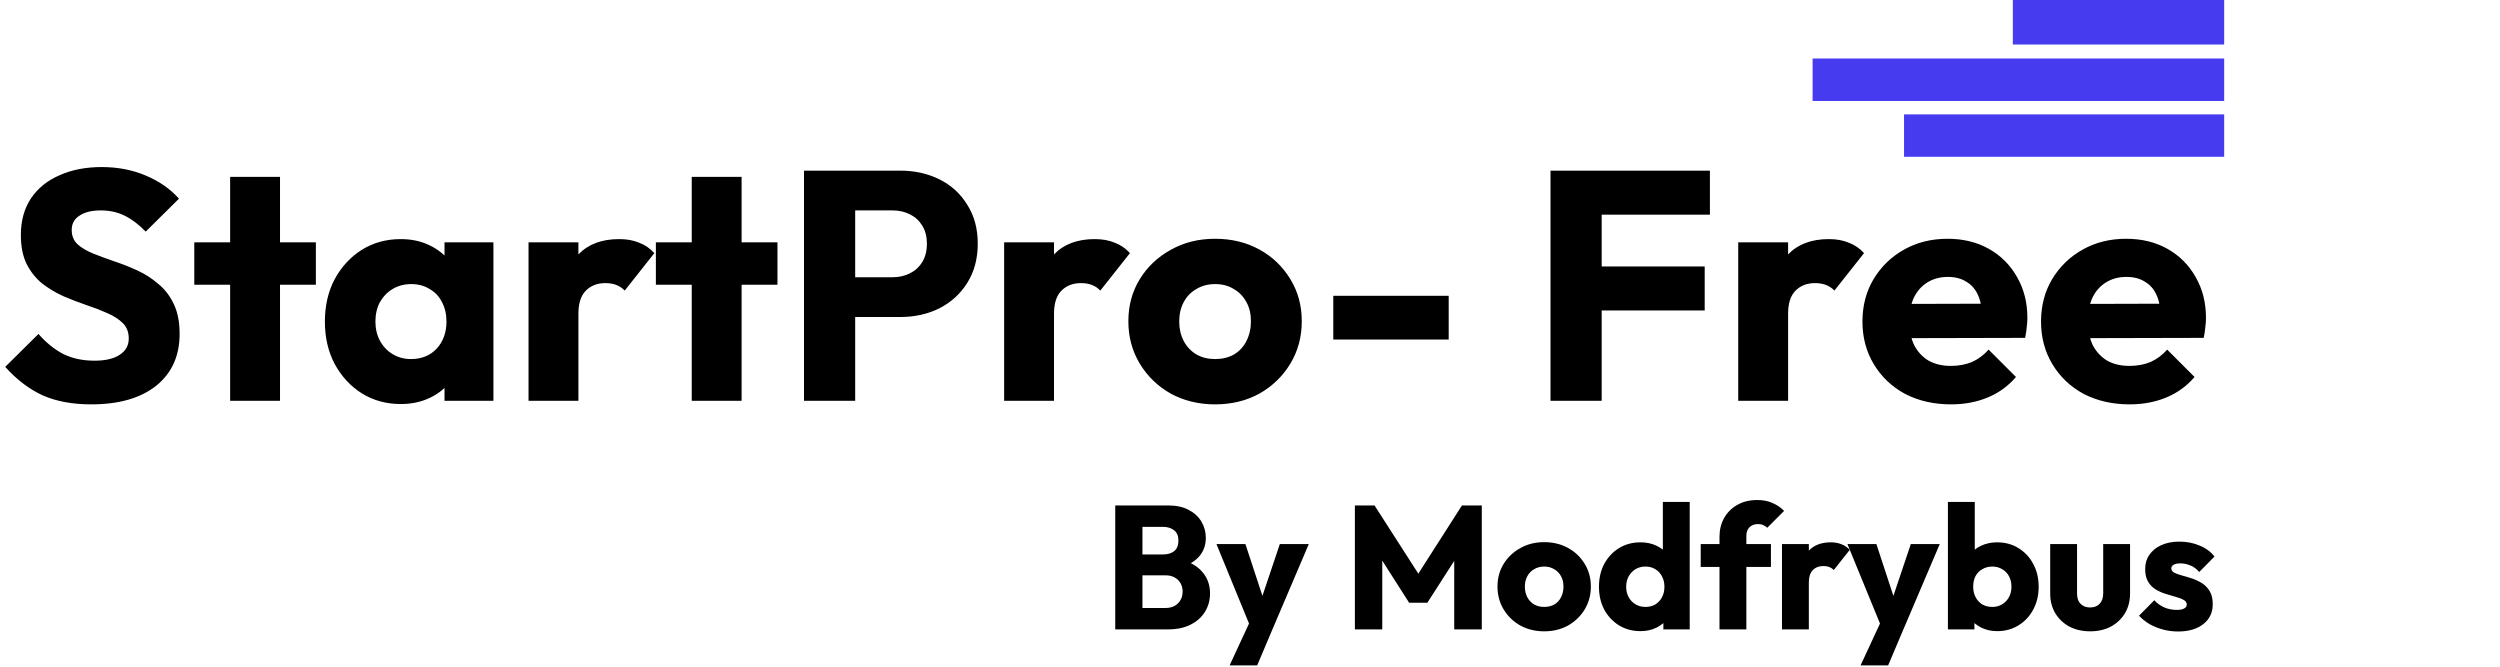
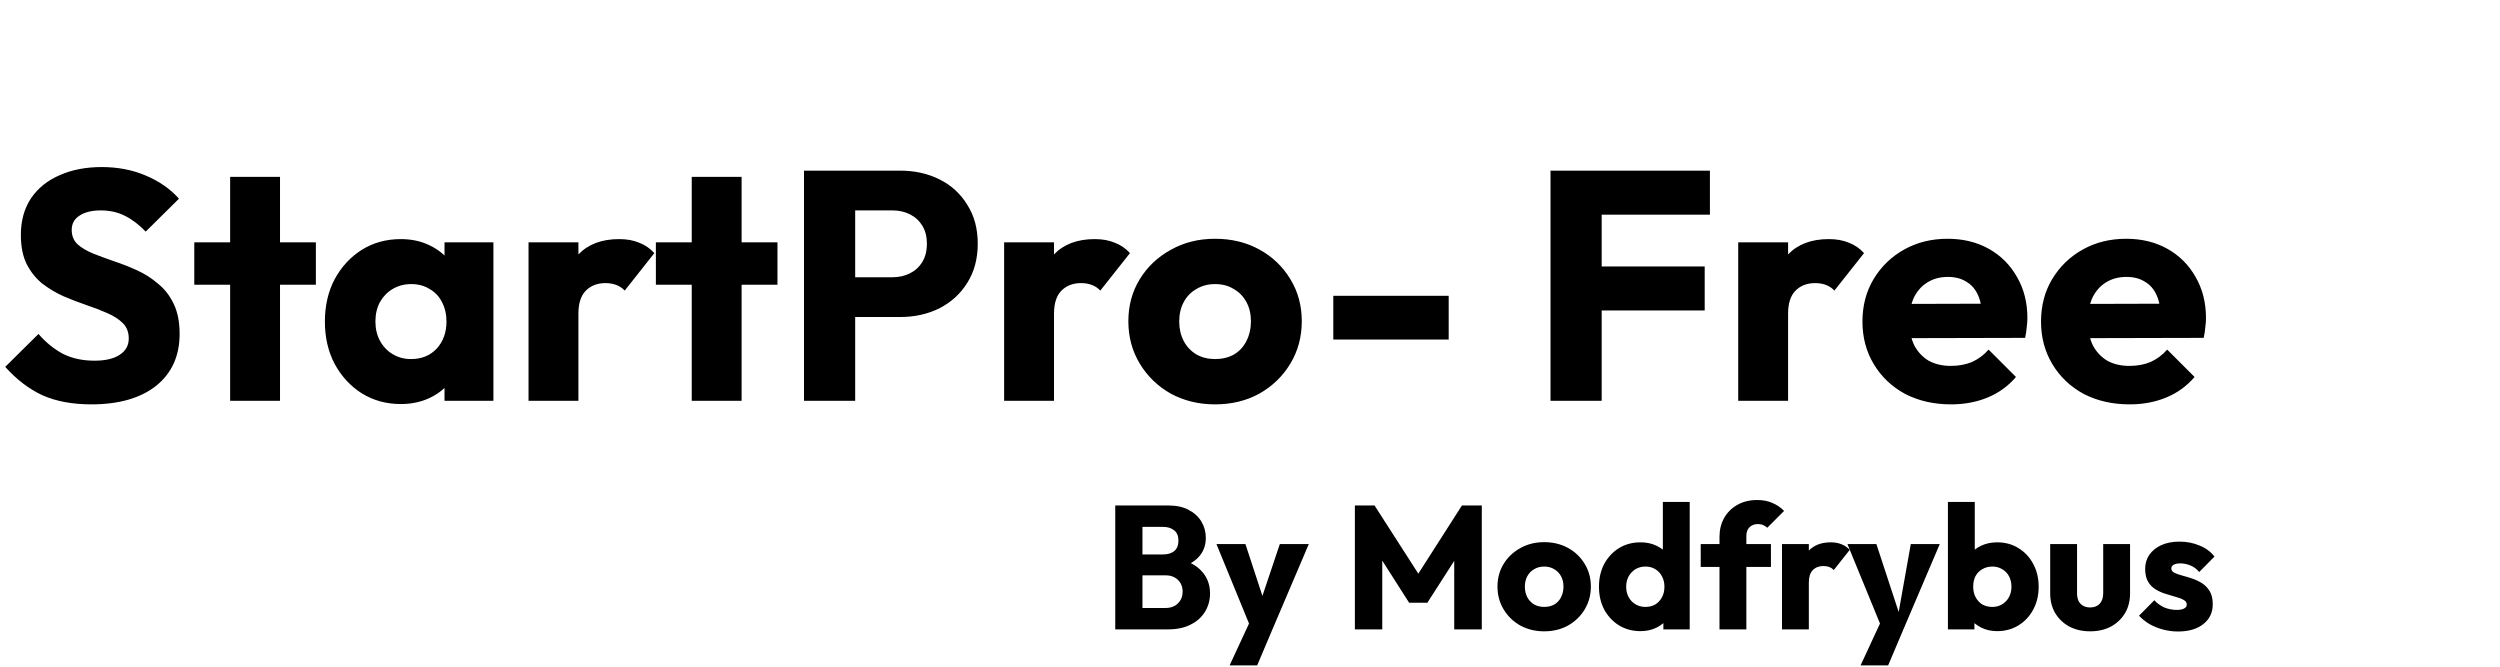
<svg xmlns="http://www.w3.org/2000/svg" width="997" height="266" viewBox="0 0 997 266" fill="none">
  <path d="M36.4 161.262C28.86 161.262 22.36 160.048 16.9 157.622C11.527 155.108 6.587 151.338 2.08 146.312L15.34 133.182C18.287 136.562 21.537 139.205 25.09 141.112C28.73 142.932 32.933 143.842 37.7 143.842C42.033 143.842 45.37 143.062 47.71 141.502C50.137 139.942 51.35 137.775 51.35 135.002C51.35 132.488 50.57 130.452 49.01 128.892C47.45 127.332 45.37 125.988 42.77 124.862C40.257 123.735 37.44 122.652 34.32 121.612C31.287 120.572 28.253 119.402 25.22 118.102C22.187 116.715 19.37 115.025 16.77 113.032C14.257 110.952 12.22 108.395 10.66 105.362C9.1 102.242 8.32 98.341 8.32 93.662C8.32 88.028 9.663 83.175 12.35 79.102C15.123 75.028 18.937 71.951 23.79 69.871C28.643 67.705 34.233 66.621 40.56 66.621C46.973 66.621 52.823 67.748 58.11 70.001C63.483 72.255 67.903 75.332 71.37 79.231L58.11 92.362C55.337 89.501 52.52 87.378 49.66 85.992C46.887 84.605 43.723 83.912 40.17 83.912C36.617 83.912 33.8 84.605 31.72 85.992C29.64 87.291 28.6 89.198 28.6 91.712C28.6 94.052 29.38 95.958 30.94 97.431C32.5 98.818 34.537 100.032 37.05 101.072C39.65 102.112 42.467 103.152 45.5 104.192C48.62 105.232 51.697 106.445 54.73 107.832C57.763 109.218 60.537 110.995 63.05 113.162C65.65 115.242 67.73 117.928 69.29 121.222C70.85 124.428 71.63 128.415 71.63 133.182C71.63 141.935 68.51 148.825 62.27 153.852C56.03 158.792 47.407 161.262 36.4 161.262ZM91.781 159.832V70.522H111.671V159.832H91.781ZM77.481 113.552V96.651H125.971V113.552H77.481ZM159.855 161.132C154.049 161.132 148.849 159.702 144.255 156.842C139.749 153.982 136.152 150.082 133.465 145.142C130.865 140.202 129.565 134.568 129.565 128.242C129.565 121.915 130.865 116.282 133.465 111.342C136.152 106.402 139.749 102.502 144.255 99.641C148.849 96.781 154.049 95.352 159.855 95.352C164.102 95.352 167.915 96.175 171.295 97.822C174.762 99.468 177.579 101.765 179.745 104.712C181.912 107.572 183.125 110.865 183.385 114.592V141.892C183.125 145.618 181.912 148.955 179.745 151.902C177.665 154.762 174.892 157.015 171.425 158.662C167.959 160.308 164.102 161.132 159.855 161.132ZM163.885 143.192C168.132 143.192 171.555 141.805 174.155 139.032C176.755 136.172 178.055 132.575 178.055 128.242C178.055 125.295 177.449 122.695 176.235 120.442C175.109 118.188 173.462 116.455 171.295 115.242C169.215 113.942 166.789 113.292 164.015 113.292C161.242 113.292 158.772 113.942 156.605 115.242C154.525 116.455 152.835 118.188 151.535 120.442C150.322 122.695 149.715 125.295 149.715 128.242C149.715 131.102 150.322 133.658 151.535 135.912C152.749 138.165 154.439 139.942 156.605 141.242C158.772 142.542 161.199 143.192 163.885 143.192ZM177.275 159.832V142.802L180.265 127.462L177.275 112.122V96.651H196.775V159.832H177.275ZM210.78 159.832V96.651H230.67V159.832H210.78ZM230.67 125.122L222.35 118.622C223.996 111.255 226.77 105.535 230.67 101.462C234.57 97.388 239.986 95.352 246.92 95.352C249.953 95.352 252.596 95.828 254.85 96.781C257.19 97.648 259.226 99.035 260.96 100.942L249.13 115.892C248.263 114.938 247.18 114.202 245.88 113.682C244.58 113.162 243.106 112.902 241.46 112.902C238.166 112.902 235.523 113.942 233.53 116.022C231.623 118.015 230.67 121.048 230.67 125.122ZM275.863 159.832V70.522H295.753V159.832H275.863ZM261.563 113.552V96.651H310.053V113.552H261.563ZM336.237 126.422V110.562H355.997C358.51 110.562 360.807 110.042 362.887 109.002C364.967 107.962 366.614 106.445 367.827 104.452C369.04 102.458 369.647 100.032 369.647 97.171C369.647 94.398 369.04 92.015 367.827 90.022C366.614 88.028 364.967 86.511 362.887 85.472C360.807 84.431 358.51 83.912 355.997 83.912H336.237V68.052H358.987C364.794 68.052 370.037 69.222 374.717 71.561C379.397 73.901 383.08 77.281 385.767 81.701C388.54 86.035 389.927 91.192 389.927 97.171C389.927 103.152 388.54 108.352 385.767 112.772C383.08 117.105 379.397 120.485 374.717 122.912C370.037 125.252 364.794 126.422 358.987 126.422H336.237ZM320.637 159.832V68.052H341.047V159.832H320.637ZM400.448 159.832V96.651H420.338V159.832H400.448ZM420.338 125.122L412.018 118.622C413.664 111.255 416.438 105.535 420.338 101.462C424.238 97.388 429.654 95.352 436.588 95.352C439.621 95.352 442.264 95.828 444.518 96.781C446.858 97.648 448.894 99.035 450.628 100.942L438.798 115.892C437.931 114.938 436.848 114.202 435.548 113.682C434.248 113.162 432.774 112.902 431.128 112.902C427.834 112.902 425.191 113.942 423.198 116.022C421.291 118.015 420.338 121.048 420.338 125.122ZM484.569 161.262C478.069 161.262 472.176 159.832 466.889 156.972C461.689 154.025 457.572 150.038 454.539 145.012C451.506 139.985 449.989 134.352 449.989 128.112C449.989 121.872 451.506 116.282 454.539 111.342C457.572 106.402 461.689 102.502 466.889 99.641C472.089 96.695 477.982 95.222 484.569 95.222C491.156 95.222 497.049 96.651 502.249 99.511C507.449 102.372 511.566 106.315 514.599 111.342C517.632 116.282 519.149 121.872 519.149 128.112C519.149 134.352 517.632 139.985 514.599 145.012C511.566 150.038 507.449 154.025 502.249 156.972C497.049 159.832 491.156 161.262 484.569 161.262ZM484.569 143.192C487.429 143.192 489.942 142.585 492.109 141.372C494.276 140.072 495.922 138.295 497.049 136.042C498.262 133.702 498.869 131.058 498.869 128.112C498.869 125.165 498.262 122.608 497.049 120.442C495.836 118.188 494.146 116.455 491.979 115.242C489.899 113.942 487.429 113.292 484.569 113.292C481.796 113.292 479.326 113.942 477.159 115.242C474.992 116.455 473.302 118.188 472.089 120.442C470.876 122.695 470.269 125.295 470.269 128.242C470.269 131.102 470.876 133.702 472.089 136.042C473.302 138.295 474.992 140.072 477.159 141.372C479.326 142.585 481.796 143.192 484.569 143.192ZM531.717 135.392V117.972H577.737V135.392H531.717ZM618.342 159.832V68.052H638.752V159.832H618.342ZM633.942 123.822V106.272H679.832V123.822H633.942ZM633.942 85.602V68.052H681.912V85.602H633.942ZM693.202 159.832V96.651H713.092V159.832H693.202ZM713.092 125.122L704.772 118.622C706.418 111.255 709.192 105.535 713.092 101.462C716.992 97.388 722.408 95.352 729.342 95.352C732.375 95.352 735.018 95.828 737.272 96.781C739.612 97.648 741.648 99.035 743.382 100.942L731.552 115.892C730.685 114.938 729.602 114.202 728.302 113.682C727.002 113.162 725.528 112.902 723.882 112.902C720.588 112.902 717.945 113.942 715.952 116.022C714.045 118.015 713.092 121.048 713.092 125.122ZM778.103 161.262C771.256 161.262 765.146 159.875 759.773 157.102C754.486 154.242 750.326 150.298 747.293 145.272C744.259 140.245 742.743 134.568 742.743 128.242C742.743 121.915 744.216 116.282 747.163 111.342C750.196 106.315 754.269 102.372 759.383 99.511C764.496 96.651 770.259 95.222 776.673 95.222C782.913 95.222 788.416 96.565 793.183 99.251C797.949 101.938 801.676 105.665 804.363 110.432C807.136 115.198 808.523 120.658 808.523 126.812C808.523 127.938 808.436 129.152 808.263 130.452C808.176 131.665 807.959 133.095 807.613 134.742L753.143 134.872V121.222L799.163 121.092L790.583 126.812C790.496 123.172 789.933 120.182 788.893 117.842C787.853 115.415 786.293 113.595 784.213 112.382C782.219 111.082 779.749 110.432 776.803 110.432C773.683 110.432 770.953 111.168 768.613 112.642C766.359 114.028 764.583 116.022 763.283 118.622C762.069 121.222 761.463 124.385 761.463 128.112C761.463 131.838 762.113 135.045 763.413 137.732C764.799 140.332 766.706 142.368 769.133 143.842C771.646 145.228 774.593 145.922 777.973 145.922C781.093 145.922 783.909 145.402 786.423 144.362C788.936 143.235 791.146 141.588 793.053 139.422L803.973 150.342C800.853 153.982 797.083 156.712 792.663 158.532C788.243 160.352 783.389 161.262 778.103 161.262ZM849.324 161.262C842.477 161.262 836.367 159.875 830.994 157.102C825.707 154.242 821.547 150.298 818.514 145.272C815.48 140.245 813.964 134.568 813.964 128.242C813.964 121.915 815.437 116.282 818.384 111.342C821.417 106.315 825.49 102.372 830.604 99.511C835.717 96.651 841.48 95.222 847.894 95.222C854.134 95.222 859.637 96.565 864.404 99.251C869.17 101.938 872.897 105.665 875.584 110.432C878.357 115.198 879.744 120.658 879.744 126.812C879.744 127.938 879.657 129.152 879.484 130.452C879.397 131.665 879.18 133.095 878.834 134.742L824.364 134.872V121.222L870.384 121.092L861.804 126.812C861.717 123.172 861.154 120.182 860.114 117.842C859.074 115.415 857.514 113.595 855.434 112.382C853.44 111.082 850.97 110.432 848.024 110.432C844.904 110.432 842.174 111.168 839.834 112.642C837.58 114.028 835.804 116.022 834.504 118.622C833.29 121.222 832.684 124.385 832.684 128.112C832.684 131.838 833.334 135.045 834.634 137.732C836.02 140.332 837.927 142.368 840.354 143.842C842.867 145.228 845.814 145.922 849.194 145.922C852.314 145.922 855.13 145.402 857.644 144.362C860.157 143.235 862.367 141.588 864.274 139.422L875.194 150.342C872.074 153.982 868.304 156.712 863.884 158.532C859.464 160.352 854.61 161.262 849.324 161.262Z" fill="black" />
-   <path d="M453.16 251V242.46H464.78C466.927 242.46 468.607 241.83 469.82 240.57C471.033 239.31 471.64 237.77 471.64 235.95C471.64 234.69 471.36 233.57 470.8 232.59C470.24 231.61 469.447 230.84 468.42 230.28C467.44 229.72 466.227 229.44 464.78 229.44H453.16V221.11H463.87C465.69 221.11 467.16 220.667 468.28 219.78C469.4 218.847 469.96 217.447 469.96 215.58C469.96 213.76 469.4 212.407 468.28 211.52C467.16 210.587 465.69 210.12 463.87 210.12H453.16V201.58H465.97C469.143 201.58 471.827 202.163 474.02 203.33C476.26 204.497 477.963 206.06 479.13 208.02C480.297 209.98 480.88 212.15 480.88 214.53C480.88 217.563 479.9 220.13 477.94 222.23C475.98 224.33 473.087 225.777 469.26 226.57L469.54 222.86C473.693 223.653 476.89 225.263 479.13 227.69C481.417 230.117 482.56 233.103 482.56 236.65C482.56 239.357 481.883 241.807 480.53 244C479.223 246.147 477.31 247.85 474.79 249.11C472.317 250.37 469.33 251 465.83 251H453.16ZM444.76 251V201.58H455.61V251H444.76ZM499.124 251.14L485.124 216.98H496.674L505.564 244.07H501.294L510.394 216.98H521.944L507.384 251.14H499.124ZM490.374 265.35L500.594 243.3L507.384 251.14L501.364 265.35H490.374ZM540.326 251V201.58H548.166L567.626 231.89H563.636L583.026 201.58H590.936V251H579.946V220.13L581.906 220.62L569.236 240.36H561.956L549.356 220.62L551.246 220.13V251H540.326ZM615.814 251.77C612.314 251.77 609.141 251 606.294 249.46C603.494 247.873 601.278 245.727 599.644 243.02C598.011 240.313 597.194 237.28 597.194 233.92C597.194 230.56 598.011 227.55 599.644 224.89C601.278 222.23 603.494 220.13 606.294 218.59C609.094 217.003 612.268 216.21 615.814 216.21C619.361 216.21 622.534 216.98 625.334 218.52C628.134 220.06 630.351 222.183 631.984 224.89C633.618 227.55 634.434 230.56 634.434 233.92C634.434 237.28 633.618 240.313 631.984 243.02C630.351 245.727 628.134 247.873 625.334 249.46C622.534 251 619.361 251.77 615.814 251.77ZM615.814 242.04C617.354 242.04 618.708 241.713 619.874 241.06C621.041 240.36 621.928 239.403 622.534 238.19C623.188 236.93 623.514 235.507 623.514 233.92C623.514 232.333 623.188 230.957 622.534 229.79C621.881 228.577 620.971 227.643 619.804 226.99C618.684 226.29 617.354 225.94 615.814 225.94C614.321 225.94 612.991 226.29 611.824 226.99C610.658 227.643 609.748 228.577 609.094 229.79C608.441 231.003 608.114 232.403 608.114 233.99C608.114 235.53 608.441 236.93 609.094 238.19C609.748 239.403 610.658 240.36 611.824 241.06C612.991 241.713 614.321 242.04 615.814 242.04ZM654.256 251.7C651.036 251.7 648.166 250.93 645.646 249.39C643.173 247.85 641.213 245.75 639.766 243.09C638.366 240.43 637.666 237.397 637.666 233.99C637.666 230.583 638.366 227.55 639.766 224.89C641.213 222.23 643.173 220.13 645.646 218.59C648.166 217.05 651.036 216.28 654.256 216.28C656.59 216.28 658.69 216.723 660.556 217.61C662.47 218.497 664.033 219.733 665.246 221.32C666.506 222.86 667.206 224.633 667.346 226.64V240.99C667.206 242.997 666.53 244.817 665.316 246.45C664.103 248.037 662.54 249.32 660.626 250.3C658.713 251.233 656.59 251.7 654.256 251.7ZM656.146 242.04C657.686 242.04 659.016 241.713 660.136 241.06C661.256 240.36 662.143 239.403 662.796 238.19C663.45 236.977 663.776 235.577 663.776 233.99C663.776 232.403 663.45 231.027 662.796 229.86C662.19 228.647 661.303 227.69 660.136 226.99C659.016 226.29 657.71 225.94 656.216 225.94C654.723 225.94 653.393 226.29 652.226 226.99C651.106 227.69 650.196 228.647 649.496 229.86C648.843 231.073 648.516 232.45 648.516 233.99C648.516 235.53 648.843 236.907 649.496 238.12C650.15 239.333 651.06 240.29 652.226 240.99C653.393 241.69 654.7 242.04 656.146 242.04ZM673.856 251H663.356V241.83L664.966 233.57L663.146 225.31V200.18H673.856V251ZM685.737 251V214.04C685.737 211.287 686.344 208.813 687.557 206.62C688.817 204.38 690.567 202.63 692.807 201.37C695.047 200.063 697.707 199.41 700.787 199.41C703.121 199.41 705.151 199.807 706.877 200.6C708.651 201.347 710.191 202.397 711.497 203.75L704.777 210.47C704.311 210.003 703.774 209.653 703.167 209.42C702.607 209.14 701.931 209 701.137 209C699.691 209 698.547 209.42 697.707 210.26C696.867 211.1 696.447 212.243 696.447 213.69V251H685.737ZM678.247 226.08V216.98H706.247V226.08H678.247ZM710.655 251V216.98H721.365V251H710.655ZM721.365 232.31L716.885 228.81C717.772 224.843 719.265 221.763 721.365 219.57C723.465 217.377 726.382 216.28 730.115 216.28C731.748 216.28 733.172 216.537 734.385 217.05C735.645 217.517 736.742 218.263 737.675 219.29L731.305 227.34C730.838 226.827 730.255 226.43 729.555 226.15C728.855 225.87 728.062 225.73 727.175 225.73C725.402 225.73 723.978 226.29 722.905 227.41C721.878 228.483 721.365 230.117 721.365 232.31ZM750.755 251.14L736.755 216.98H748.305L757.195 244.07H752.925L762.025 216.98H773.575L759.015 251.14H750.755ZM742.005 265.35L752.225 243.3L759.015 251.14L752.995 265.35H742.005ZM796.427 251.7C794.14 251.7 792.04 251.233 790.127 250.3C788.214 249.32 786.65 248.037 785.437 246.45C784.224 244.817 783.524 242.997 783.337 240.99V226.64C783.524 224.633 784.224 222.86 785.437 221.32C786.65 219.733 788.214 218.497 790.127 217.61C792.04 216.723 794.14 216.28 796.427 216.28C799.647 216.28 802.494 217.05 804.967 218.59C807.487 220.13 809.447 222.23 810.847 224.89C812.294 227.55 813.017 230.583 813.017 233.99C813.017 237.397 812.294 240.43 810.847 243.09C809.447 245.75 807.487 247.85 804.967 249.39C802.494 250.93 799.647 251.7 796.427 251.7ZM776.827 251V200.18H787.537V225.31L785.787 233.57L787.397 241.83V251H776.827ZM794.537 242.04C796.03 242.04 797.337 241.69 798.457 240.99C799.624 240.29 800.534 239.333 801.187 238.12C801.84 236.907 802.167 235.53 802.167 233.99C802.167 232.403 801.84 231.003 801.187 229.79C800.534 228.577 799.624 227.643 798.457 226.99C797.337 226.29 796.03 225.94 794.537 225.94C793.044 225.94 791.714 226.29 790.547 226.99C789.38 227.643 788.47 228.577 787.817 229.79C787.21 231.003 786.907 232.403 786.907 233.99C786.907 235.577 787.234 236.977 787.887 238.19C788.54 239.403 789.427 240.36 790.547 241.06C791.714 241.713 793.044 242.04 794.537 242.04ZM833.578 251.77C830.451 251.77 827.674 251.14 825.248 249.88C822.868 248.573 821.001 246.8 819.648 244.56C818.294 242.273 817.618 239.66 817.618 236.72V216.98H828.328V236.58C828.328 237.747 828.514 238.75 828.888 239.59C829.308 240.43 829.914 241.083 830.708 241.55C831.501 242.017 832.458 242.25 833.578 242.25C835.164 242.25 836.424 241.76 837.358 240.78C838.291 239.753 838.758 238.353 838.758 236.58V216.98H849.468V236.65C849.468 239.637 848.791 242.273 847.438 244.56C846.084 246.8 844.218 248.573 841.838 249.88C839.458 251.14 836.704 251.77 833.578 251.77ZM868.582 251.84C866.575 251.84 864.592 251.583 862.632 251.07C860.719 250.557 858.922 249.833 857.242 248.9C855.609 247.92 854.209 246.8 853.042 245.54L859.132 239.38C860.252 240.593 861.582 241.55 863.122 242.25C864.662 242.903 866.342 243.23 868.162 243.23C869.422 243.23 870.379 243.043 871.032 242.67C871.732 242.297 872.082 241.783 872.082 241.13C872.082 240.29 871.662 239.66 870.822 239.24C870.029 238.773 869.002 238.377 867.742 238.05C866.482 237.677 865.152 237.28 863.752 236.86C862.352 236.44 861.022 235.857 859.762 235.11C858.502 234.363 857.475 233.337 856.682 232.03C855.889 230.677 855.492 228.973 855.492 226.92C855.492 224.727 856.052 222.837 857.172 221.25C858.292 219.617 859.879 218.333 861.932 217.4C863.985 216.467 866.389 216 869.142 216C872.035 216 874.695 216.513 877.122 217.54C879.595 218.52 881.602 219.99 883.142 221.95L877.052 228.11C875.979 226.85 874.765 225.963 873.412 225.45C872.105 224.937 870.822 224.68 869.562 224.68C868.349 224.68 867.439 224.867 866.832 225.24C866.225 225.567 865.922 226.057 865.922 226.71C865.922 227.41 866.319 227.97 867.112 228.39C867.905 228.81 868.932 229.183 870.192 229.51C871.452 229.837 872.782 230.233 874.182 230.7C875.582 231.167 876.912 231.797 878.172 232.59C879.432 233.383 880.459 234.457 881.252 235.81C882.045 237.117 882.442 238.843 882.442 240.99C882.442 244.303 881.182 246.94 878.662 248.9C876.189 250.86 872.829 251.84 868.582 251.84Z" fill="black" />
-   <path d="M759.329 45.614H887V62.524H759.329V45.614ZM802.717 0H887V17.754H802.717V0ZM722.867 23.331H887V40.267H722.867V23.331Z" fill="#473BF0" />
+   <path d="M453.16 251V242.46H464.78C466.927 242.46 468.607 241.83 469.82 240.57C471.033 239.31 471.64 237.77 471.64 235.95C471.64 234.69 471.36 233.57 470.8 232.59C470.24 231.61 469.447 230.84 468.42 230.28C467.44 229.72 466.227 229.44 464.78 229.44H453.16V221.11H463.87C465.69 221.11 467.16 220.667 468.28 219.78C469.4 218.847 469.96 217.447 469.96 215.58C469.96 213.76 469.4 212.407 468.28 211.52C467.16 210.587 465.69 210.12 463.87 210.12H453.16V201.58H465.97C469.143 201.58 471.827 202.163 474.02 203.33C476.26 204.497 477.963 206.06 479.13 208.02C480.297 209.98 480.88 212.15 480.88 214.53C480.88 217.563 479.9 220.13 477.94 222.23C475.98 224.33 473.087 225.777 469.26 226.57L469.54 222.86C473.693 223.653 476.89 225.263 479.13 227.69C481.417 230.117 482.56 233.103 482.56 236.65C482.56 239.357 481.883 241.807 480.53 244C479.223 246.147 477.31 247.85 474.79 249.11C472.317 250.37 469.33 251 465.83 251H453.16ZM444.76 251V201.58H455.61V251H444.76ZM499.124 251.14L485.124 216.98H496.674L505.564 244.07H501.294L510.394 216.98H521.944L507.384 251.14H499.124ZM490.374 265.35L500.594 243.3L507.384 251.14L501.364 265.35H490.374ZM540.326 251V201.58H548.166L567.626 231.89H563.636L583.026 201.58H590.936V251H579.946V220.13L581.906 220.62L569.236 240.36H561.956L549.356 220.62L551.246 220.13V251H540.326ZM615.814 251.77C612.314 251.77 609.141 251 606.294 249.46C603.494 247.873 601.278 245.727 599.644 243.02C598.011 240.313 597.194 237.28 597.194 233.92C597.194 230.56 598.011 227.55 599.644 224.89C601.278 222.23 603.494 220.13 606.294 218.59C609.094 217.003 612.268 216.21 615.814 216.21C619.361 216.21 622.534 216.98 625.334 218.52C628.134 220.06 630.351 222.183 631.984 224.89C633.618 227.55 634.434 230.56 634.434 233.92C634.434 237.28 633.618 240.313 631.984 243.02C630.351 245.727 628.134 247.873 625.334 249.46C622.534 251 619.361 251.77 615.814 251.77ZM615.814 242.04C617.354 242.04 618.708 241.713 619.874 241.06C621.041 240.36 621.928 239.403 622.534 238.19C623.188 236.93 623.514 235.507 623.514 233.92C623.514 232.333 623.188 230.957 622.534 229.79C621.881 228.577 620.971 227.643 619.804 226.99C618.684 226.29 617.354 225.94 615.814 225.94C614.321 225.94 612.991 226.29 611.824 226.99C610.658 227.643 609.748 228.577 609.094 229.79C608.441 231.003 608.114 232.403 608.114 233.99C608.114 235.53 608.441 236.93 609.094 238.19C609.748 239.403 610.658 240.36 611.824 241.06C612.991 241.713 614.321 242.04 615.814 242.04ZM654.256 251.7C651.036 251.7 648.166 250.93 645.646 249.39C643.173 247.85 641.213 245.75 639.766 243.09C638.366 240.43 637.666 237.397 637.666 233.99C637.666 230.583 638.366 227.55 639.766 224.89C641.213 222.23 643.173 220.13 645.646 218.59C648.166 217.05 651.036 216.28 654.256 216.28C656.59 216.28 658.69 216.723 660.556 217.61C662.47 218.497 664.033 219.733 665.246 221.32C666.506 222.86 667.206 224.633 667.346 226.64V240.99C667.206 242.997 666.53 244.817 665.316 246.45C664.103 248.037 662.54 249.32 660.626 250.3C658.713 251.233 656.59 251.7 654.256 251.7ZM656.146 242.04C657.686 242.04 659.016 241.713 660.136 241.06C661.256 240.36 662.143 239.403 662.796 238.19C663.45 236.977 663.776 235.577 663.776 233.99C663.776 232.403 663.45 231.027 662.796 229.86C662.19 228.647 661.303 227.69 660.136 226.99C659.016 226.29 657.71 225.94 656.216 225.94C654.723 225.94 653.393 226.29 652.226 226.99C651.106 227.69 650.196 228.647 649.496 229.86C648.843 231.073 648.516 232.45 648.516 233.99C648.516 235.53 648.843 236.907 649.496 238.12C650.15 239.333 651.06 240.29 652.226 240.99C653.393 241.69 654.7 242.04 656.146 242.04ZM673.856 251H663.356V241.83L664.966 233.57L663.146 225.31V200.18H673.856V251ZM685.737 251V214.04C685.737 211.287 686.344 208.813 687.557 206.62C688.817 204.38 690.567 202.63 692.807 201.37C695.047 200.063 697.707 199.41 700.787 199.41C703.121 199.41 705.151 199.807 706.877 200.6C708.651 201.347 710.191 202.397 711.497 203.75L704.777 210.47C704.311 210.003 703.774 209.653 703.167 209.42C702.607 209.14 701.931 209 701.137 209C699.691 209 698.547 209.42 697.707 210.26C696.867 211.1 696.447 212.243 696.447 213.69V251H685.737ZM678.247 226.08V216.98H706.247V226.08H678.247ZM710.655 251V216.98H721.365V251H710.655ZM721.365 232.31L716.885 228.81C717.772 224.843 719.265 221.763 721.365 219.57C723.465 217.377 726.382 216.28 730.115 216.28C731.748 216.28 733.172 216.537 734.385 217.05C735.645 217.517 736.742 218.263 737.675 219.29L731.305 227.34C730.838 226.827 730.255 226.43 729.555 226.15C728.855 225.87 728.062 225.73 727.175 225.73C725.402 225.73 723.978 226.29 722.905 227.41C721.878 228.483 721.365 230.117 721.365 232.31ZM750.755 251.14L736.755 216.98H748.305L757.195 244.07L762.025 216.98H773.575L759.015 251.14H750.755ZM742.005 265.35L752.225 243.3L759.015 251.14L752.995 265.35H742.005ZM796.427 251.7C794.14 251.7 792.04 251.233 790.127 250.3C788.214 249.32 786.65 248.037 785.437 246.45C784.224 244.817 783.524 242.997 783.337 240.99V226.64C783.524 224.633 784.224 222.86 785.437 221.32C786.65 219.733 788.214 218.497 790.127 217.61C792.04 216.723 794.14 216.28 796.427 216.28C799.647 216.28 802.494 217.05 804.967 218.59C807.487 220.13 809.447 222.23 810.847 224.89C812.294 227.55 813.017 230.583 813.017 233.99C813.017 237.397 812.294 240.43 810.847 243.09C809.447 245.75 807.487 247.85 804.967 249.39C802.494 250.93 799.647 251.7 796.427 251.7ZM776.827 251V200.18H787.537V225.31L785.787 233.57L787.397 241.83V251H776.827ZM794.537 242.04C796.03 242.04 797.337 241.69 798.457 240.99C799.624 240.29 800.534 239.333 801.187 238.12C801.84 236.907 802.167 235.53 802.167 233.99C802.167 232.403 801.84 231.003 801.187 229.79C800.534 228.577 799.624 227.643 798.457 226.99C797.337 226.29 796.03 225.94 794.537 225.94C793.044 225.94 791.714 226.29 790.547 226.99C789.38 227.643 788.47 228.577 787.817 229.79C787.21 231.003 786.907 232.403 786.907 233.99C786.907 235.577 787.234 236.977 787.887 238.19C788.54 239.403 789.427 240.36 790.547 241.06C791.714 241.713 793.044 242.04 794.537 242.04ZM833.578 251.77C830.451 251.77 827.674 251.14 825.248 249.88C822.868 248.573 821.001 246.8 819.648 244.56C818.294 242.273 817.618 239.66 817.618 236.72V216.98H828.328V236.58C828.328 237.747 828.514 238.75 828.888 239.59C829.308 240.43 829.914 241.083 830.708 241.55C831.501 242.017 832.458 242.25 833.578 242.25C835.164 242.25 836.424 241.76 837.358 240.78C838.291 239.753 838.758 238.353 838.758 236.58V216.98H849.468V236.65C849.468 239.637 848.791 242.273 847.438 244.56C846.084 246.8 844.218 248.573 841.838 249.88C839.458 251.14 836.704 251.77 833.578 251.77ZM868.582 251.84C866.575 251.84 864.592 251.583 862.632 251.07C860.719 250.557 858.922 249.833 857.242 248.9C855.609 247.92 854.209 246.8 853.042 245.54L859.132 239.38C860.252 240.593 861.582 241.55 863.122 242.25C864.662 242.903 866.342 243.23 868.162 243.23C869.422 243.23 870.379 243.043 871.032 242.67C871.732 242.297 872.082 241.783 872.082 241.13C872.082 240.29 871.662 239.66 870.822 239.24C870.029 238.773 869.002 238.377 867.742 238.05C866.482 237.677 865.152 237.28 863.752 236.86C862.352 236.44 861.022 235.857 859.762 235.11C858.502 234.363 857.475 233.337 856.682 232.03C855.889 230.677 855.492 228.973 855.492 226.92C855.492 224.727 856.052 222.837 857.172 221.25C858.292 219.617 859.879 218.333 861.932 217.4C863.985 216.467 866.389 216 869.142 216C872.035 216 874.695 216.513 877.122 217.54C879.595 218.52 881.602 219.99 883.142 221.95L877.052 228.11C875.979 226.85 874.765 225.963 873.412 225.45C872.105 224.937 870.822 224.68 869.562 224.68C868.349 224.68 867.439 224.867 866.832 225.24C866.225 225.567 865.922 226.057 865.922 226.71C865.922 227.41 866.319 227.97 867.112 228.39C867.905 228.81 868.932 229.183 870.192 229.51C871.452 229.837 872.782 230.233 874.182 230.7C875.582 231.167 876.912 231.797 878.172 232.59C879.432 233.383 880.459 234.457 881.252 235.81C882.045 237.117 882.442 238.843 882.442 240.99C882.442 244.303 881.182 246.94 878.662 248.9C876.189 250.86 872.829 251.84 868.582 251.84Z" fill="black" />
</svg>